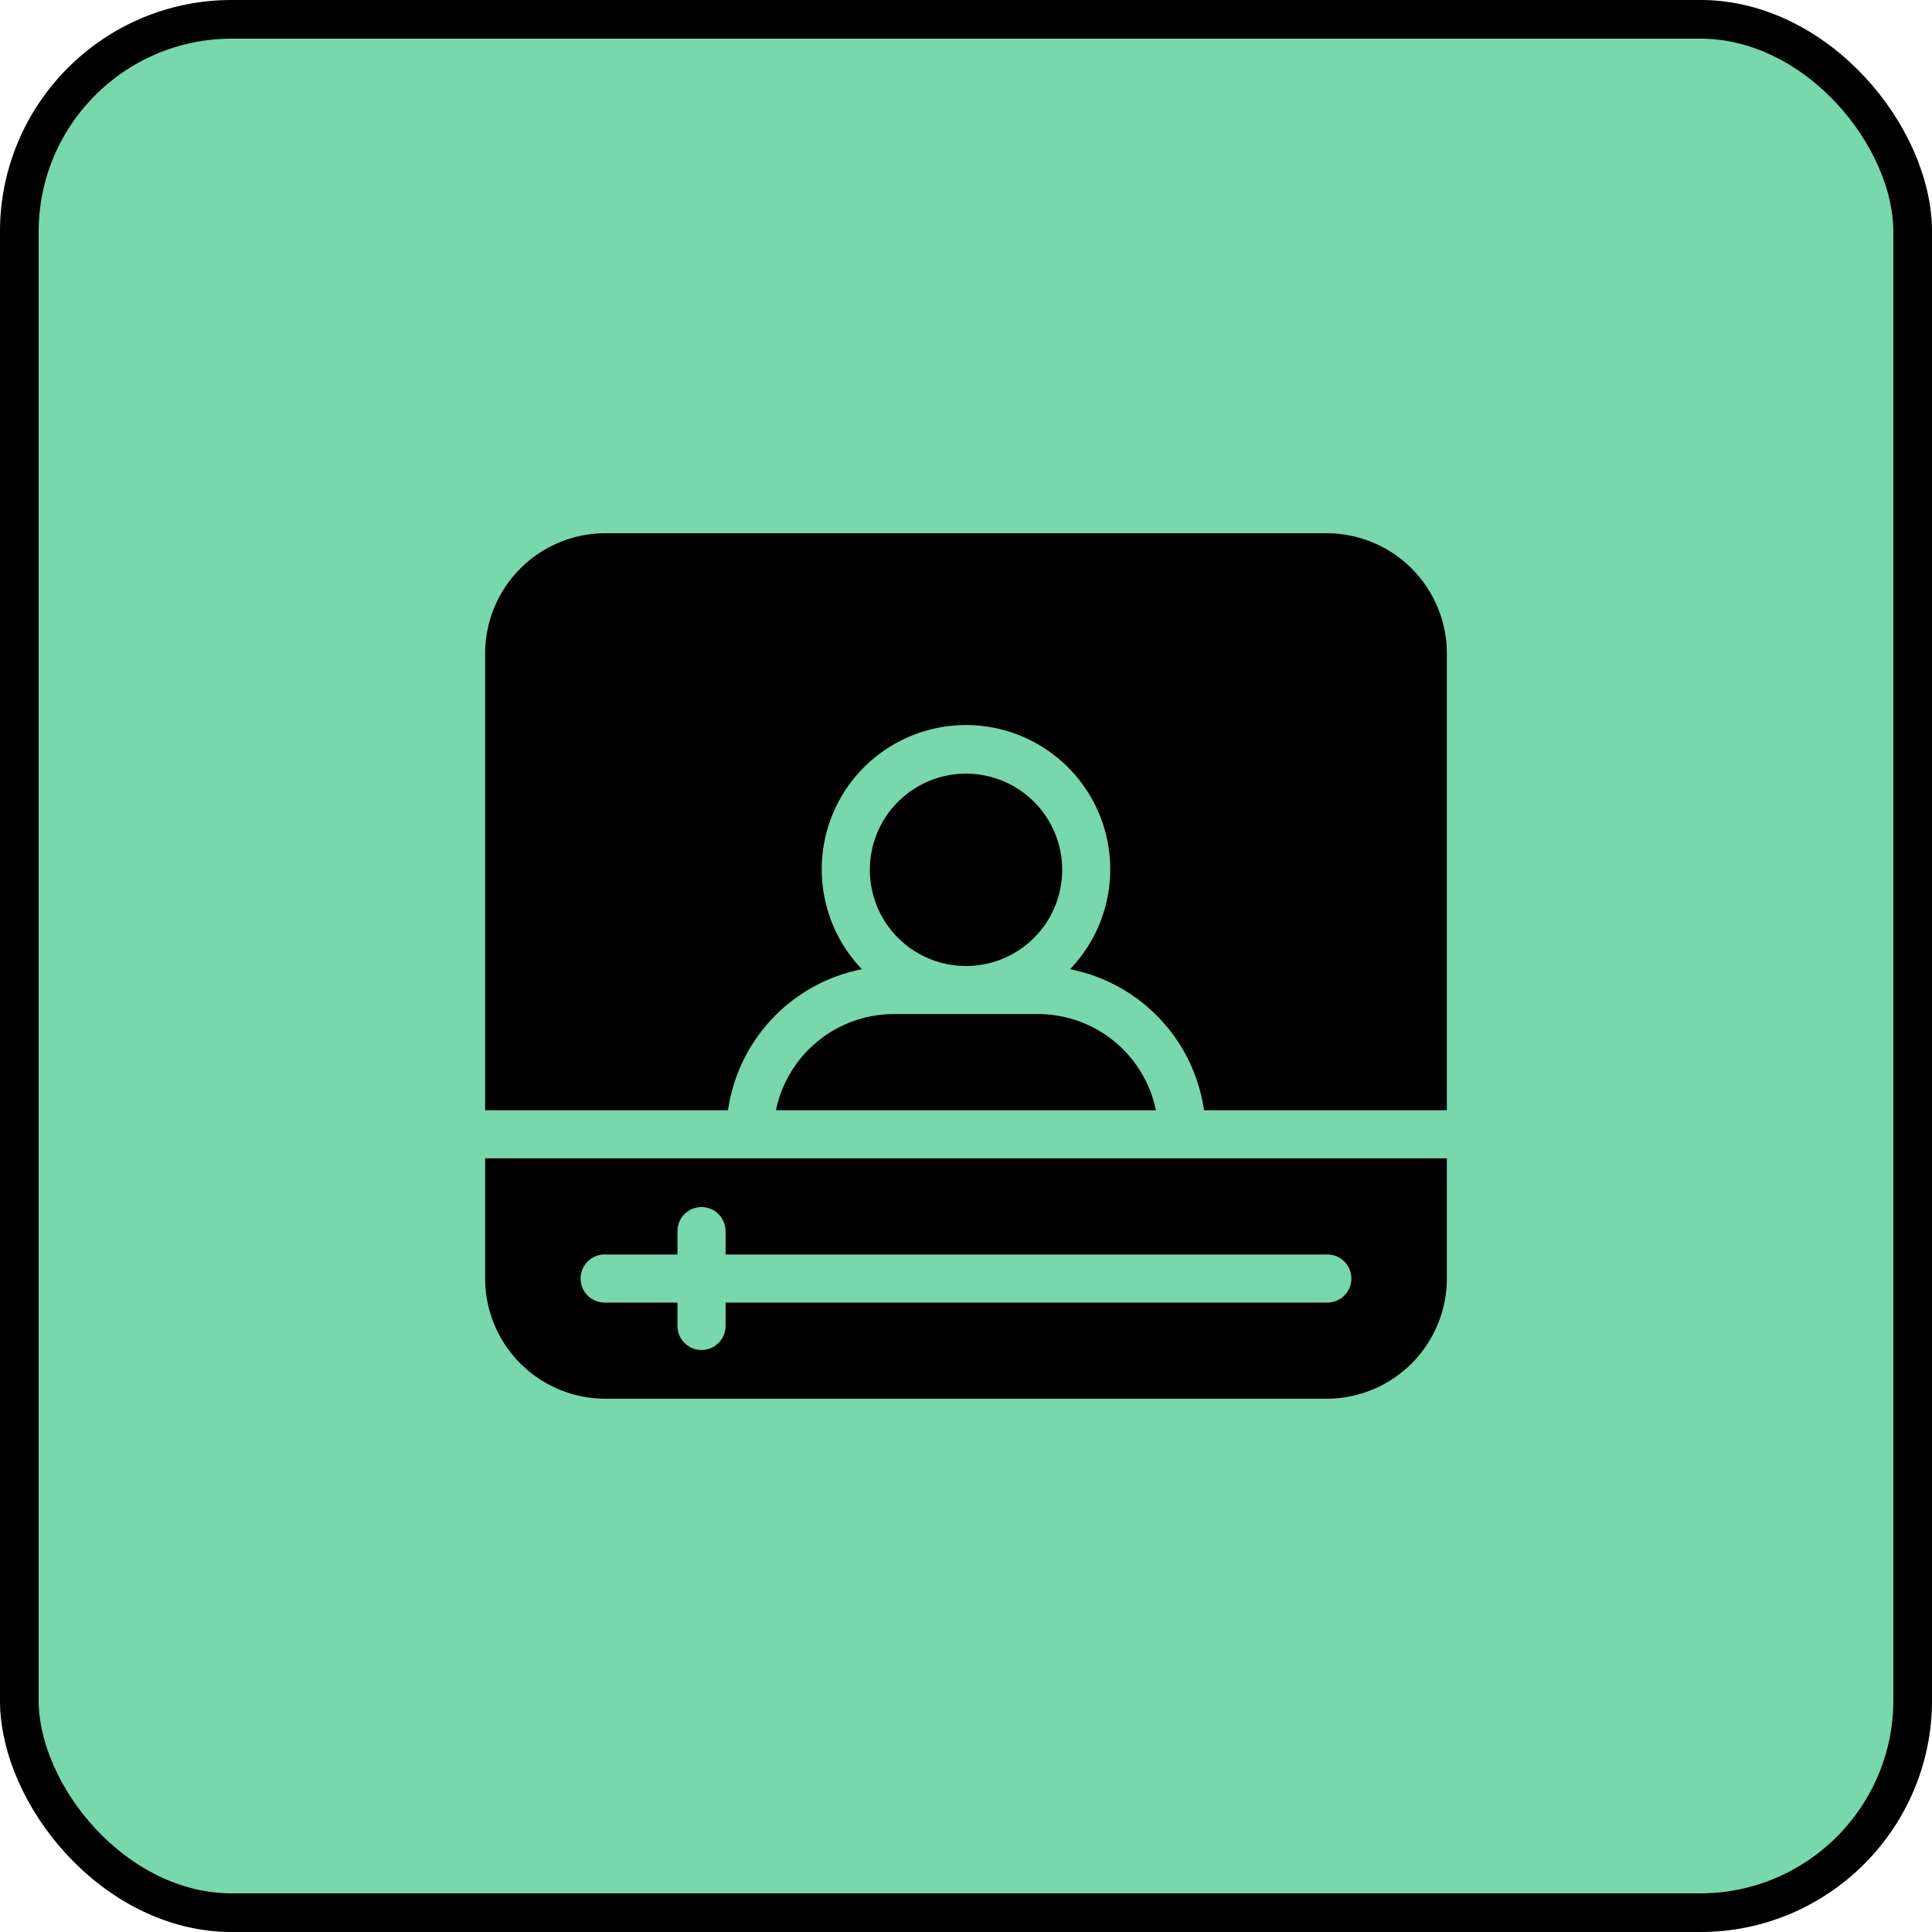
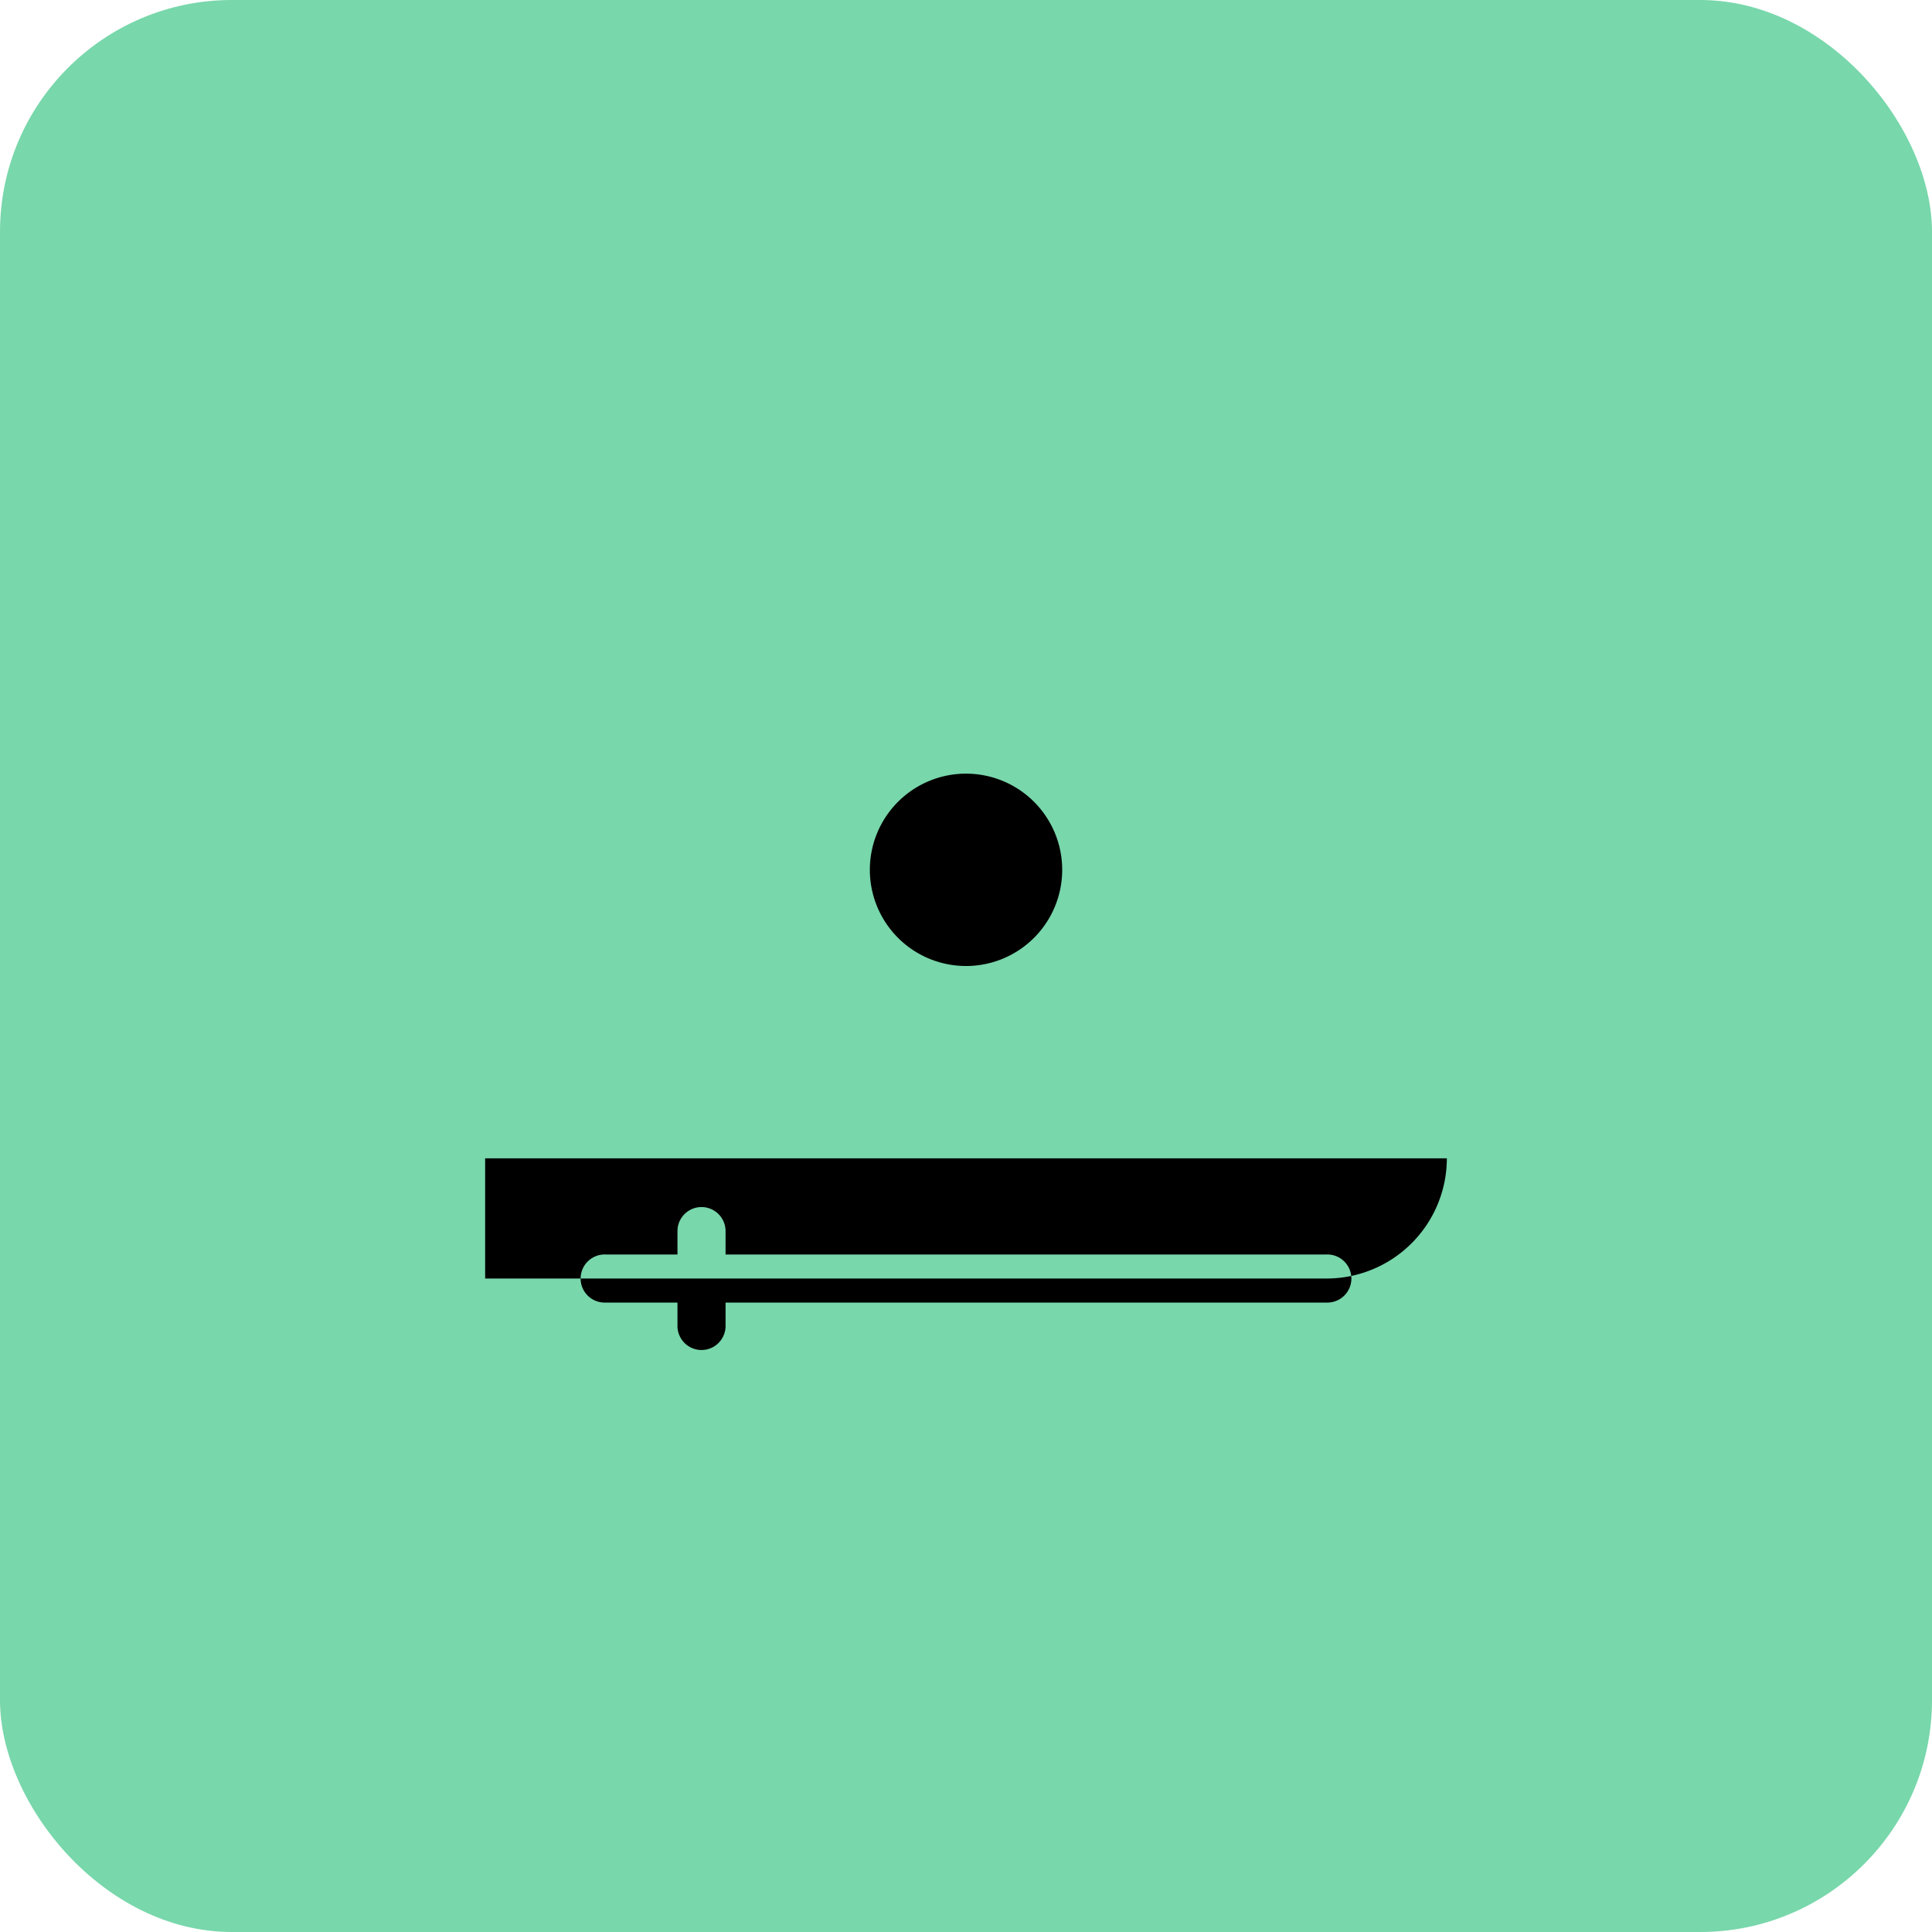
<svg xmlns="http://www.w3.org/2000/svg" width="100" height="100" viewBox="0 0 100 100">
  <g id="Group_9918" data-name="Group 9918" transform="translate(-1186 -32094)">
    <g id="Screen_Shot_2021-02-08_at_6.03.32_PM" data-name="Screen Shot 2021-02-08 at 6.03.32 PM" transform="translate(1186 32094)" fill="#78d7ab" stroke="#000" stroke-width="2">
      <rect width="100" height="100" rx="12" stroke="none" />
-       <rect x="1" y="1" width="98" height="98" rx="11" fill="none" />
    </g>
    <g id="vlogger" transform="translate(1211.111 32121.6)">
      <path id="Path_14988" data-name="Path 14988" d="M214.757,132.978A4.978,4.978,0,1,1,209.778,128,4.978,4.978,0,0,1,214.757,132.978Zm0,0" transform="translate(-184.889 -115.556)" />
-       <path id="Path_14989" data-name="Path 14989" d="M154.887,260.978h19.661a6.233,6.233,0,0,0-6.1-4.978h-7.466a6.233,6.233,0,0,0-6.1,4.978Zm0,0" transform="translate(-139.829 -231.111)" />
-       <path id="Path_14990" data-name="Path 14990" d="M12.57,29.866a8.7,8.7,0,0,1,6.932-7.3,7.467,7.467,0,1,1,10.773,0,8.7,8.7,0,0,1,6.933,7.3h12.57V6.222A6.229,6.229,0,0,0,43.556,0H6.222A6.229,6.229,0,0,0,0,6.222V29.866Zm0,0" transform="translate(0)" />
-       <path id="Path_14991" data-name="Path 14991" d="M36.089,332.8H0v6.222a6.229,6.229,0,0,0,6.222,6.222H43.556a6.229,6.229,0,0,0,6.222-6.222V332.8Zm7.467,7.467H12.444v1.245a1.245,1.245,0,0,1-2.489,0v-1.245H6.222a1.245,1.245,0,1,1,0-2.489H9.955v-1.245a1.245,1.245,0,0,1,2.489,0v1.245H43.556a1.245,1.245,0,1,1,0,2.489Zm0,0" transform="translate(0 -300.446)" />
+       <path id="Path_14991" data-name="Path 14991" d="M36.089,332.8H0v6.222H43.556a6.229,6.229,0,0,0,6.222-6.222V332.8Zm7.467,7.467H12.444v1.245a1.245,1.245,0,0,1-2.489,0v-1.245H6.222a1.245,1.245,0,1,1,0-2.489H9.955v-1.245a1.245,1.245,0,0,1,2.489,0v1.245H43.556a1.245,1.245,0,1,1,0,2.489Zm0,0" transform="translate(0 -300.446)" />
    </g>
  </g>
</svg>